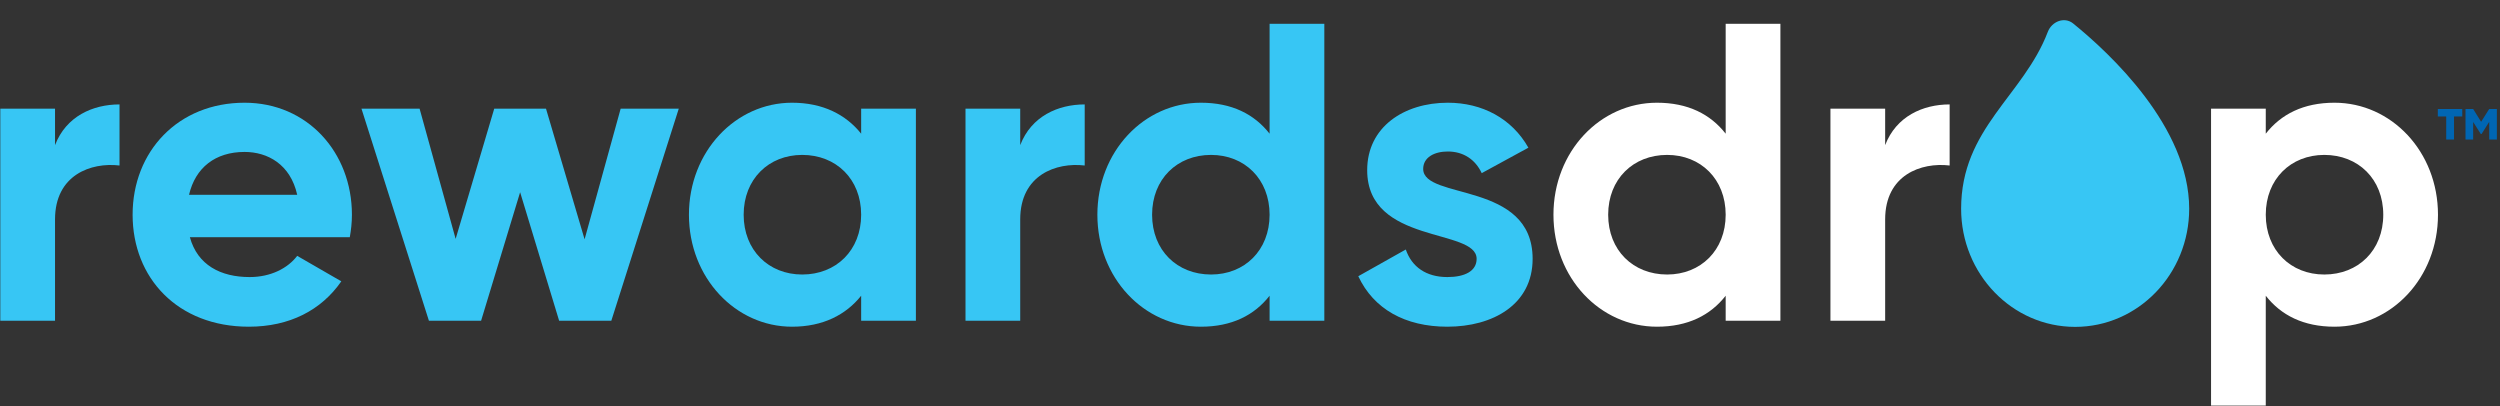
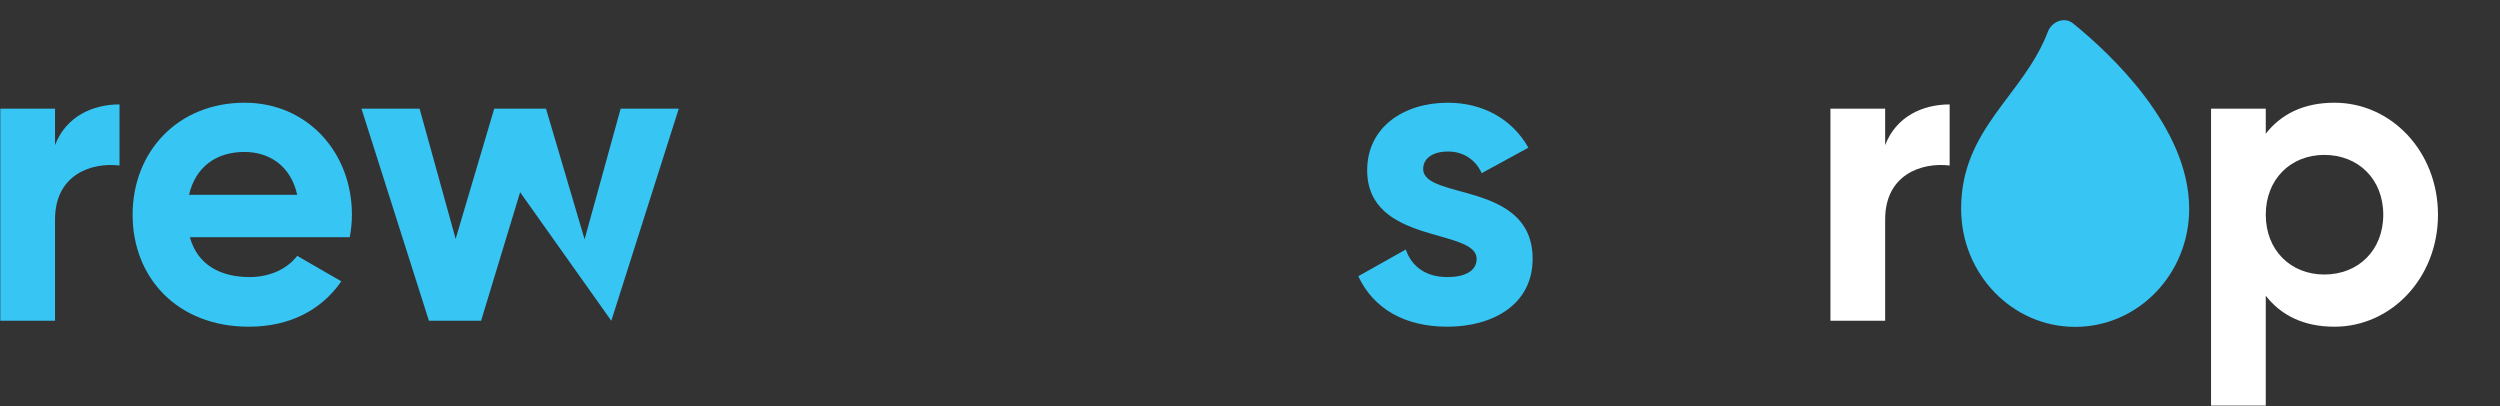
<svg xmlns="http://www.w3.org/2000/svg" width="160" height="26" viewBox="0 0 160 26" fill="none">
  <rect x="0" y="0" width="160" height="26" fill="#333333" stroke="none" />
-   <path d="M110.443 1.525H113.946V20.529H110.443V18.927C109.466 20.176 108.027 20.909 106.045 20.909C102.408 20.909 99.421 17.787 99.421 13.742C99.421 9.696 102.408 6.574 106.045 6.574C108.027 6.574 109.466 7.307 110.443 8.556V1.525ZM106.697 17.569C108.842 17.569 110.443 16.022 110.443 13.742C110.443 11.461 108.842 9.914 106.697 9.914C104.525 9.914 102.923 11.461 102.923 13.742C102.923 16.022 104.525 17.569 106.697 17.569Z" fill="white" />
  <path d="M120.65 9.289C121.356 7.443 123.067 6.683 124.777 6.683V10.592C122.958 10.375 120.65 11.19 120.65 14.04V20.529H117.148V6.955H120.65V9.289Z" fill="white" />
  <path d="M149.407 6.574C153.044 6.574 156.031 9.696 156.031 13.742C156.031 17.787 153.044 20.909 149.407 20.909C147.425 20.909 145.986 20.176 145.009 18.927V25.958H141.507V6.955H145.009V8.556C145.986 7.307 147.425 6.574 149.407 6.574ZM148.755 17.569C150.927 17.569 152.529 16.022 152.529 13.742C152.529 11.461 150.927 9.914 148.755 9.914C146.61 9.914 145.009 11.461 145.009 13.742C145.009 16.022 146.61 17.569 148.755 17.569Z" fill="white" />
  <path d="M3.522 9.289C4.228 7.443 5.938 6.683 7.649 6.683V10.592C5.83 10.375 3.522 11.19 3.522 14.04V20.529H0.02V6.955H3.522V9.289Z" fill="#37C6F4" />
  <path d="M12.152 15.18C12.641 16.972 14.134 17.732 15.98 17.732C17.337 17.732 18.423 17.162 19.021 16.375L21.844 18.004C20.568 19.85 18.532 20.909 15.926 20.909C11.365 20.909 8.487 17.787 8.487 13.742C8.487 9.696 11.392 6.574 15.654 6.574C19.672 6.574 22.523 9.751 22.523 13.742C22.523 14.257 22.468 14.719 22.387 15.18H12.152ZM12.098 12.466H19.021C18.586 10.511 17.12 9.724 15.654 9.724C13.781 9.724 12.505 10.728 12.098 12.466Z" fill="#37C6F4" />
-   <path d="M39.722 6.955H43.441L39.124 20.529H35.785L33.288 12.303L30.79 20.529H27.451L23.134 6.955H26.854L29.161 15.289L31.631 6.955H34.944L37.414 15.316L39.722 6.955Z" fill="#37C6F4" />
-   <path d="M55.114 6.955H58.617V20.529H55.114V18.927C54.137 20.148 52.671 20.909 50.689 20.909C47.079 20.909 44.092 17.787 44.092 13.742C44.092 9.696 47.079 6.574 50.689 6.574C52.671 6.574 54.137 7.335 55.114 8.556V6.955ZM51.341 17.569C53.513 17.569 55.114 16.022 55.114 13.742C55.114 11.461 53.513 9.914 51.341 9.914C49.196 9.914 47.594 11.461 47.594 13.742C47.594 16.022 49.196 17.569 51.341 17.569Z" fill="#37C6F4" />
-   <path d="M65.294 9.289C66 7.443 67.71 6.683 69.421 6.683V10.592C67.602 10.375 65.294 11.19 65.294 14.04V20.529H61.792V6.955H65.294V9.289Z" fill="#37C6F4" />
-   <path d="M81.254 1.525H84.757V20.529H81.254V18.927C80.277 20.176 78.838 20.909 76.856 20.909C73.219 20.909 70.232 17.787 70.232 13.742C70.232 9.696 73.219 6.574 76.856 6.574C78.838 6.574 80.277 7.307 81.254 8.556V1.525ZM77.508 17.569C79.653 17.569 81.254 16.022 81.254 13.742C81.254 11.461 79.653 9.914 77.508 9.914C75.336 9.914 73.734 11.461 73.734 13.742C73.734 16.022 75.336 17.569 77.508 17.569Z" fill="#37C6F4" />
+   <path d="M39.722 6.955H43.441L39.124 20.529L33.288 12.303L30.79 20.529H27.451L23.134 6.955H26.854L29.161 15.289L31.631 6.955H34.944L37.414 15.316L39.722 6.955Z" fill="#37C6F4" />
  <path d="M91.084 10.809C91.084 12.819 98.088 11.57 98.088 16.565C98.088 19.497 95.536 20.909 92.631 20.909C89.916 20.909 87.908 19.768 86.93 17.678L89.971 15.968C90.351 17.081 91.274 17.732 92.631 17.732C93.744 17.732 94.504 17.352 94.504 16.565C94.504 14.583 87.5 15.669 87.5 10.891C87.5 8.122 89.862 6.574 92.659 6.574C94.857 6.574 96.758 7.579 97.817 9.452L94.83 11.081C94.423 10.212 93.663 9.696 92.659 9.696C91.79 9.696 91.084 10.076 91.084 10.809Z" fill="#37C6F4" />
-   <path d="M157.585 6.975V7.454H157.057V8.93H156.557V7.454H156.02V6.975H157.585ZM159.309 6.975H159.799V8.93H159.309V7.796L158.819 8.578H158.772L158.282 7.805V8.93H157.792V6.975H158.282L158.791 7.796L159.309 6.975Z" fill="#0066B3" />
  <path d="M125.512 13.362C125.512 17.536 128.779 20.92 132.81 20.92C136.841 20.92 140.108 17.536 140.108 13.362C140.108 8.133 135.05 3.422 132.681 1.502C132.124 1.051 131.316 1.37 131.06 2.039C129.499 6.13 125.512 8.211 125.512 13.362Z" fill="#37C6F4" />
</svg>